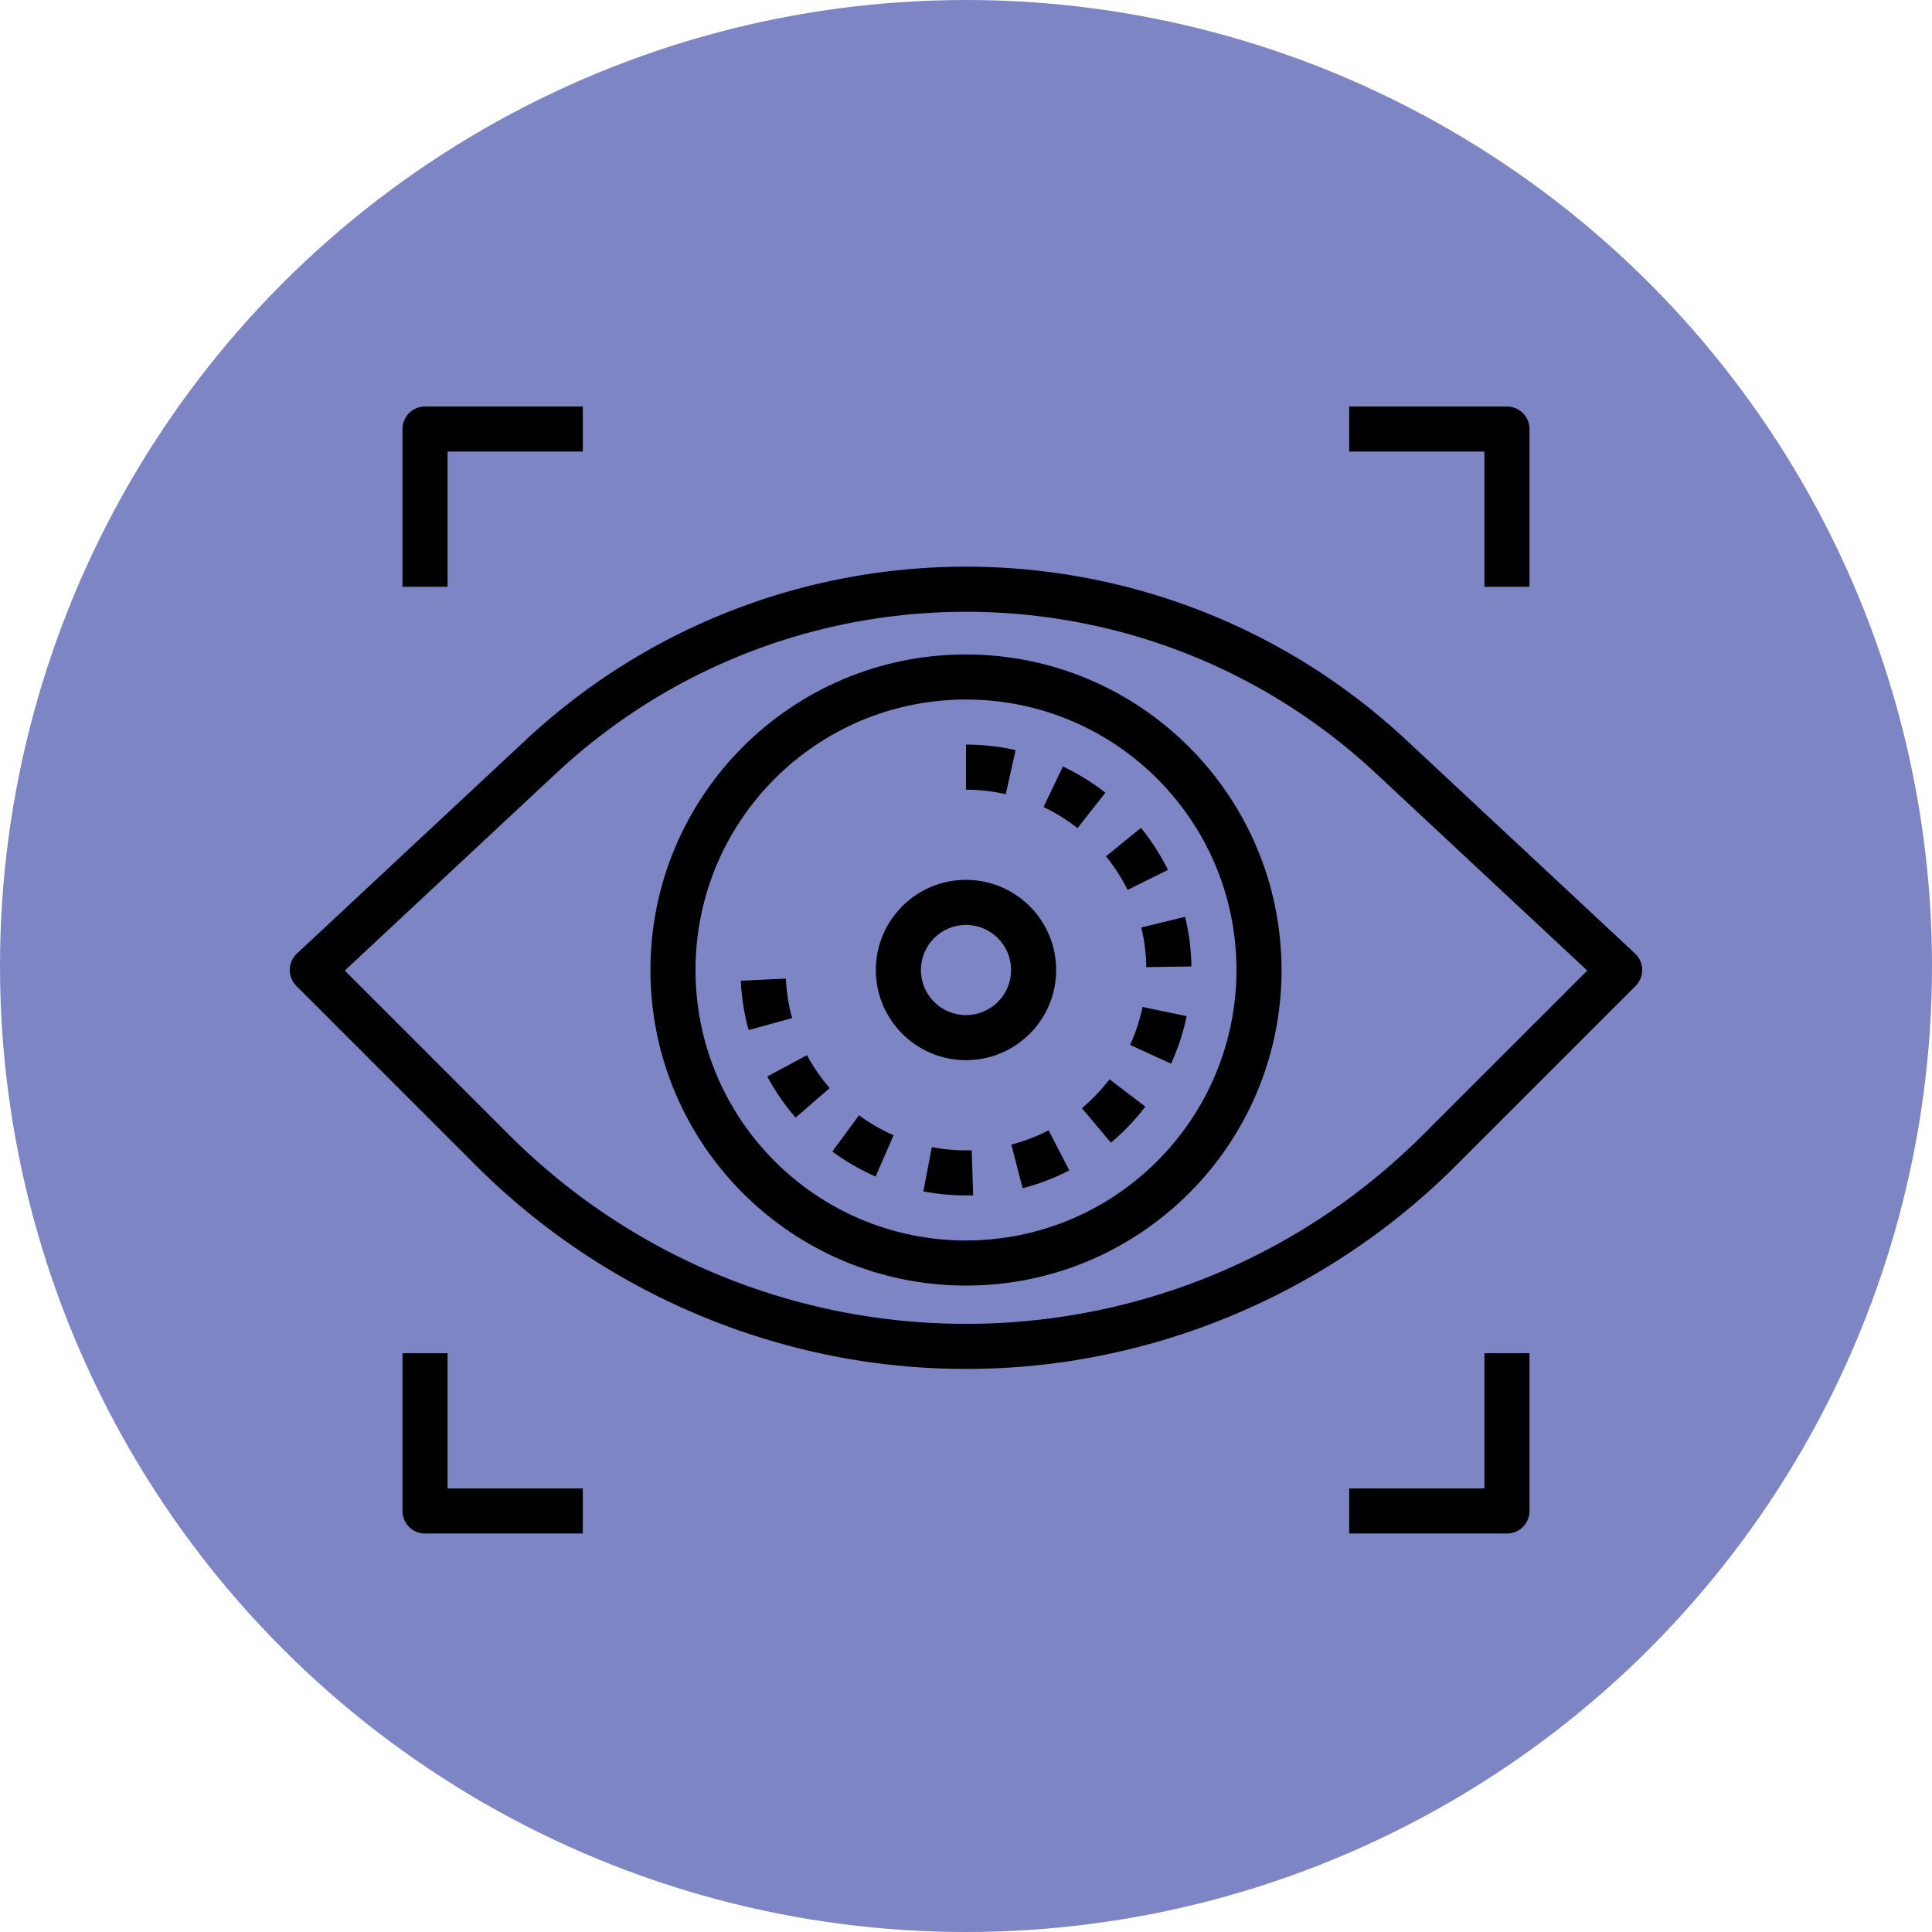
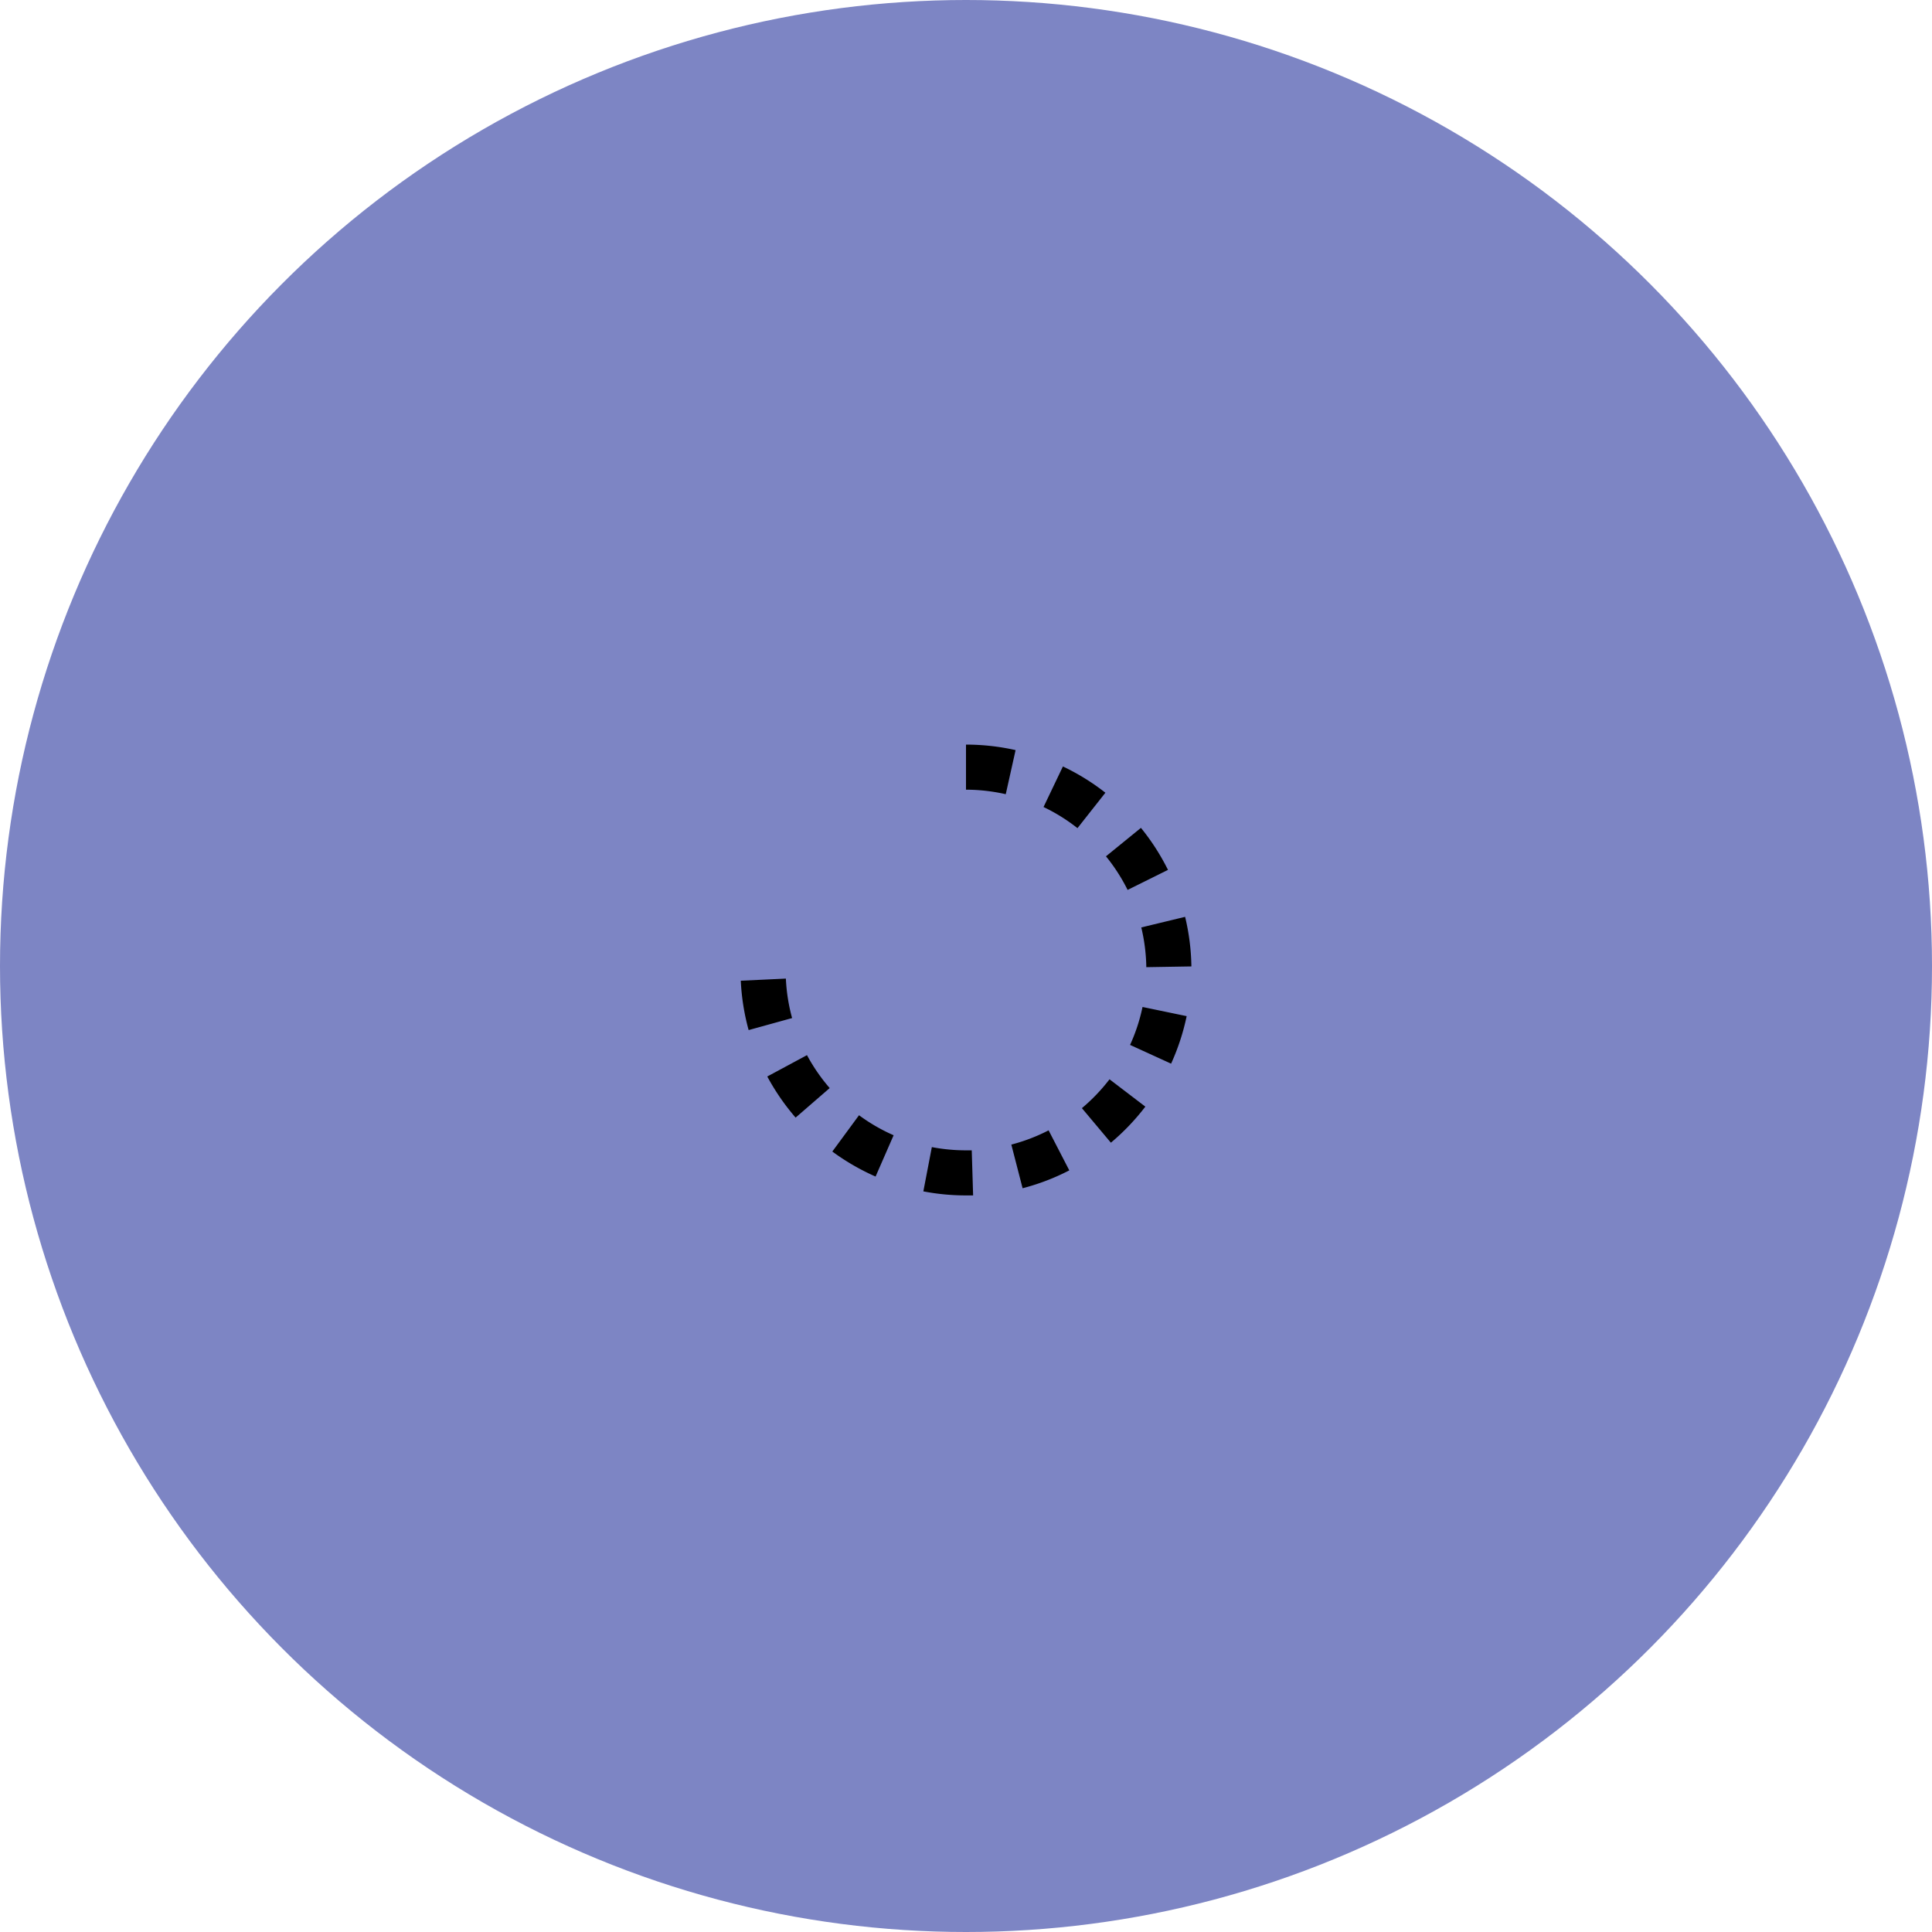
<svg xmlns="http://www.w3.org/2000/svg" version="1.1" width="512" height="512" x="0" y="0" viewBox="0 0 479.995 479" style="enable-background:new 0 0 512 512" xml:space="preserve">
  <circle r="239.998" cx="239.998" cy="239.5" fill="#7d85c4" shape="circle" />
  <g transform="matrix(0.7,0,0,0.7,71.999,100.149)">
-     <path d="M239.996 88.496c-61.855 0-112 50.145-112 112 0 61.856 50.145 112 112 112 61.856 0 112-50.144 112-112-.066-61.828-50.172-111.934-112-112zm0 208c-53.02 0-96-42.98-96-96s42.98-96 96-96 96 42.98 96 96c-.059 52.996-43.004 95.941-96 96zm0 0" fill="#000000" data-original="#000000" />
-     <path d="M271.996 200.496c0-17.672-14.328-32-32-32s-32 14.328-32 32 14.328 32 32 32 32-14.328 32-32zm-48 0c0-8.836 7.164-16 16-16s16 7.164 16 16-7.164 16-16 16-16-7.164-16-16zm0 0" fill="#000000" data-original="#000000" />
-     <path d="M396.395 119c-88.063-82.207-224.735-82.207-312.797 0L2.539 194.648a8.002 8.002 0 0 0-.2 11.504l64 64a247.104 247.104 0 0 0 138.923 69.465 246.066 246.066 0 0 0 69.468 0 247.104 247.104 0 0 0 138.922-69.465l64-64a8.002 8.002 0 0 0-.2-11.504zm5.945 139.84c-89.664 89.656-235.024 89.656-324.688 0l-58.144-58.145 75-70c81.922-76.46 209.054-76.46 290.976 0l75 70zM39.996 8.496v56h16v-48h48v-16h-56a8 8 0 0 0-8 8zM55.996 336.496h-16v56a8 8 0 0 0 8 8h56v-16h-48zM439.996 64.496v-56a8 8 0 0 0-8-8h-56v16h48v48zM423.996 384.496h-48v16h56a8 8 0 0 0 8-8v-56h-16zm0 0" fill="#000000" data-original="#000000" />
    <path d="M239.996 264.496a64.41 64.41 0 0 1-12.121-1.144l-3.016 15.71a80.024 80.024 0 0 0 15.137 1.434h2.527l-.488-16zM274.395 128.25l-6.88 14.398a63.507 63.507 0 0 1 12.048 7.497l9.906-12.57a79.955 79.955 0 0 0-15.074-9.325zM256.086 262.457l4 15.496a79.977 79.977 0 0 0 16.574-6.344l-7.344-14.21a63.991 63.991 0 0 1-13.23 5.058zM192.555 264.922a80.77 80.77 0 0 0 15.351 8.879l6.403-14.656a64.11 64.11 0 0 1-12.282-7.106zM289.676 160.145a64.138 64.138 0 0 1 7.68 11.925l14.328-7.11a80.218 80.218 0 0 0-9.598-14.913zM176.066 203.543l-16 .754a80.12 80.12 0 0 0 2.786 17.52l15.425-4.266a63.887 63.887 0 0 1-2.21-14.008zM303.996 199.488l16-.265a80.244 80.244 0 0 0-2.23-17.598l-15.555 3.758a64.762 64.762 0 0 1 1.785 14.105zM298.227 227.082l14.562 6.652a80.265 80.265 0 0 0 5.527-16.863l-15.664-3.254a63.673 63.673 0 0 1-4.425 13.465zM281.133 249.527l10.289 12.258a80.707 80.707 0 0 0 12.23-12.8l-12.718-9.704a64.872 64.872 0 0 1-9.801 10.246zM169.469 238.29a80.731 80.731 0 0 0 10.054 14.589l12.098-10.48a64.045 64.045 0 0 1-8.059-11.688zM257.598 122.45a80.123 80.123 0 0 0-17.602-1.954v16c4.75.008 9.48.547 14.113 1.602zm0 0" fill="#000000" data-original="#000000" />
  </g>
</svg>